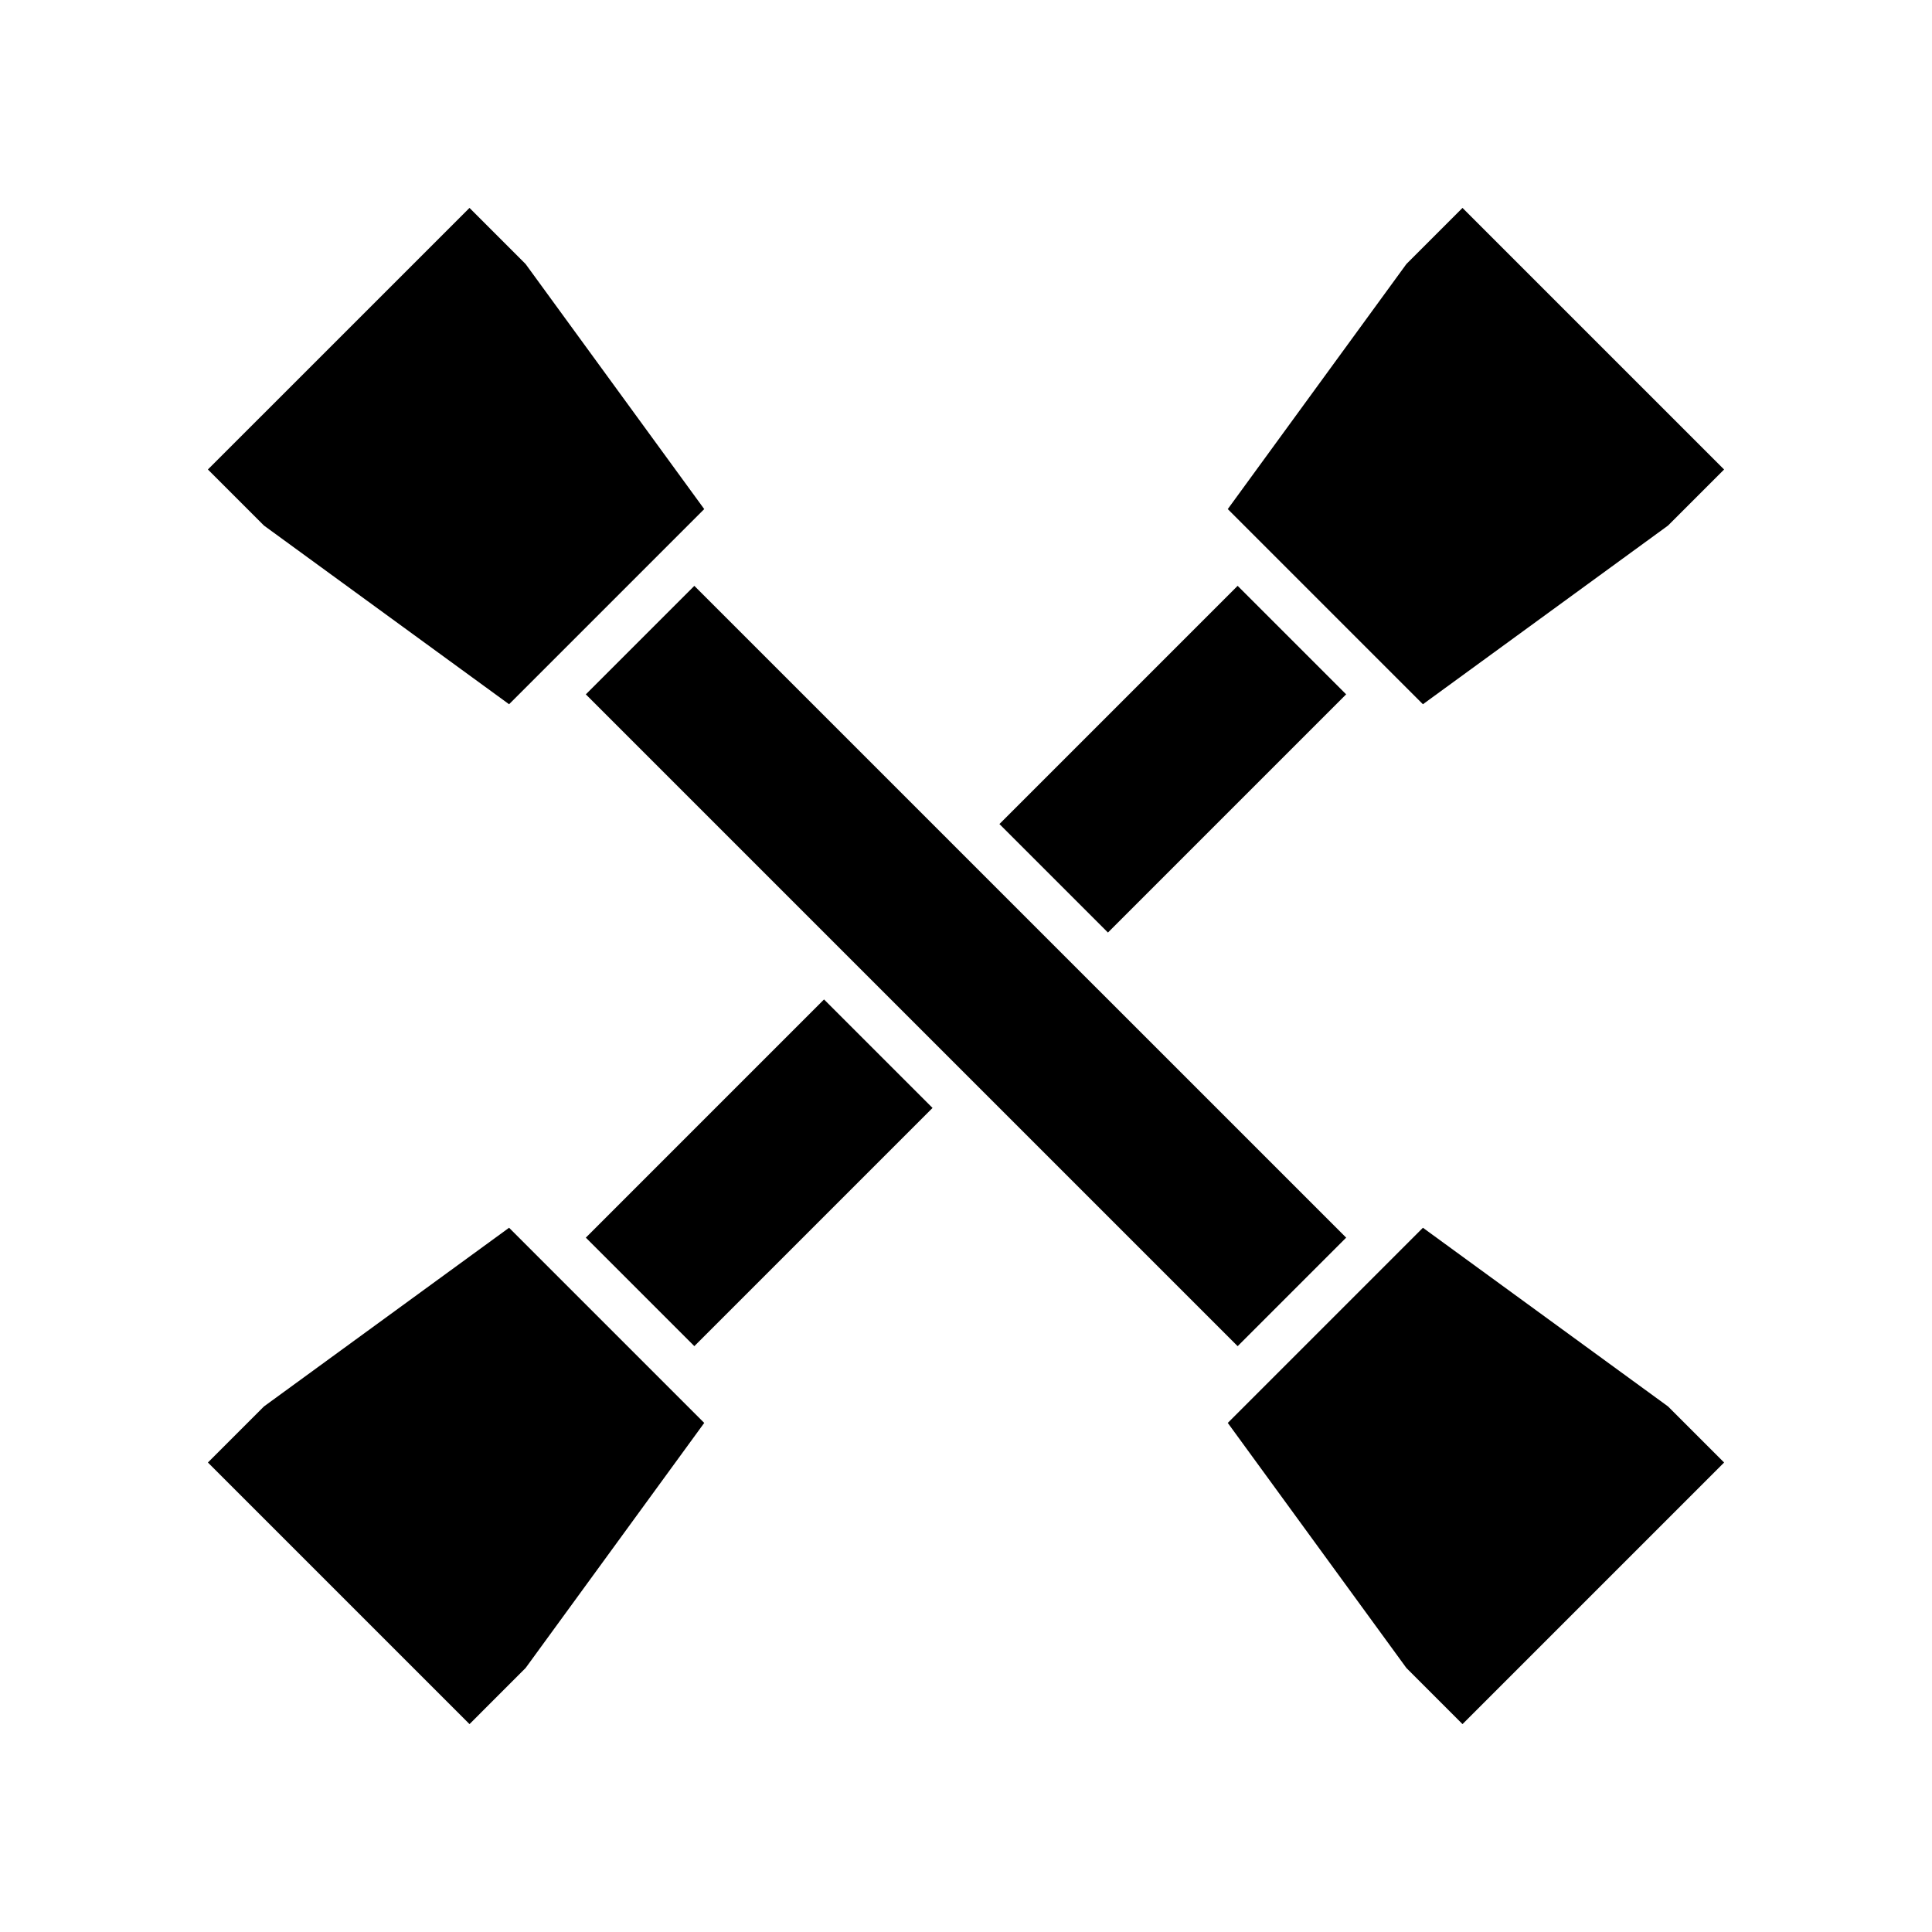
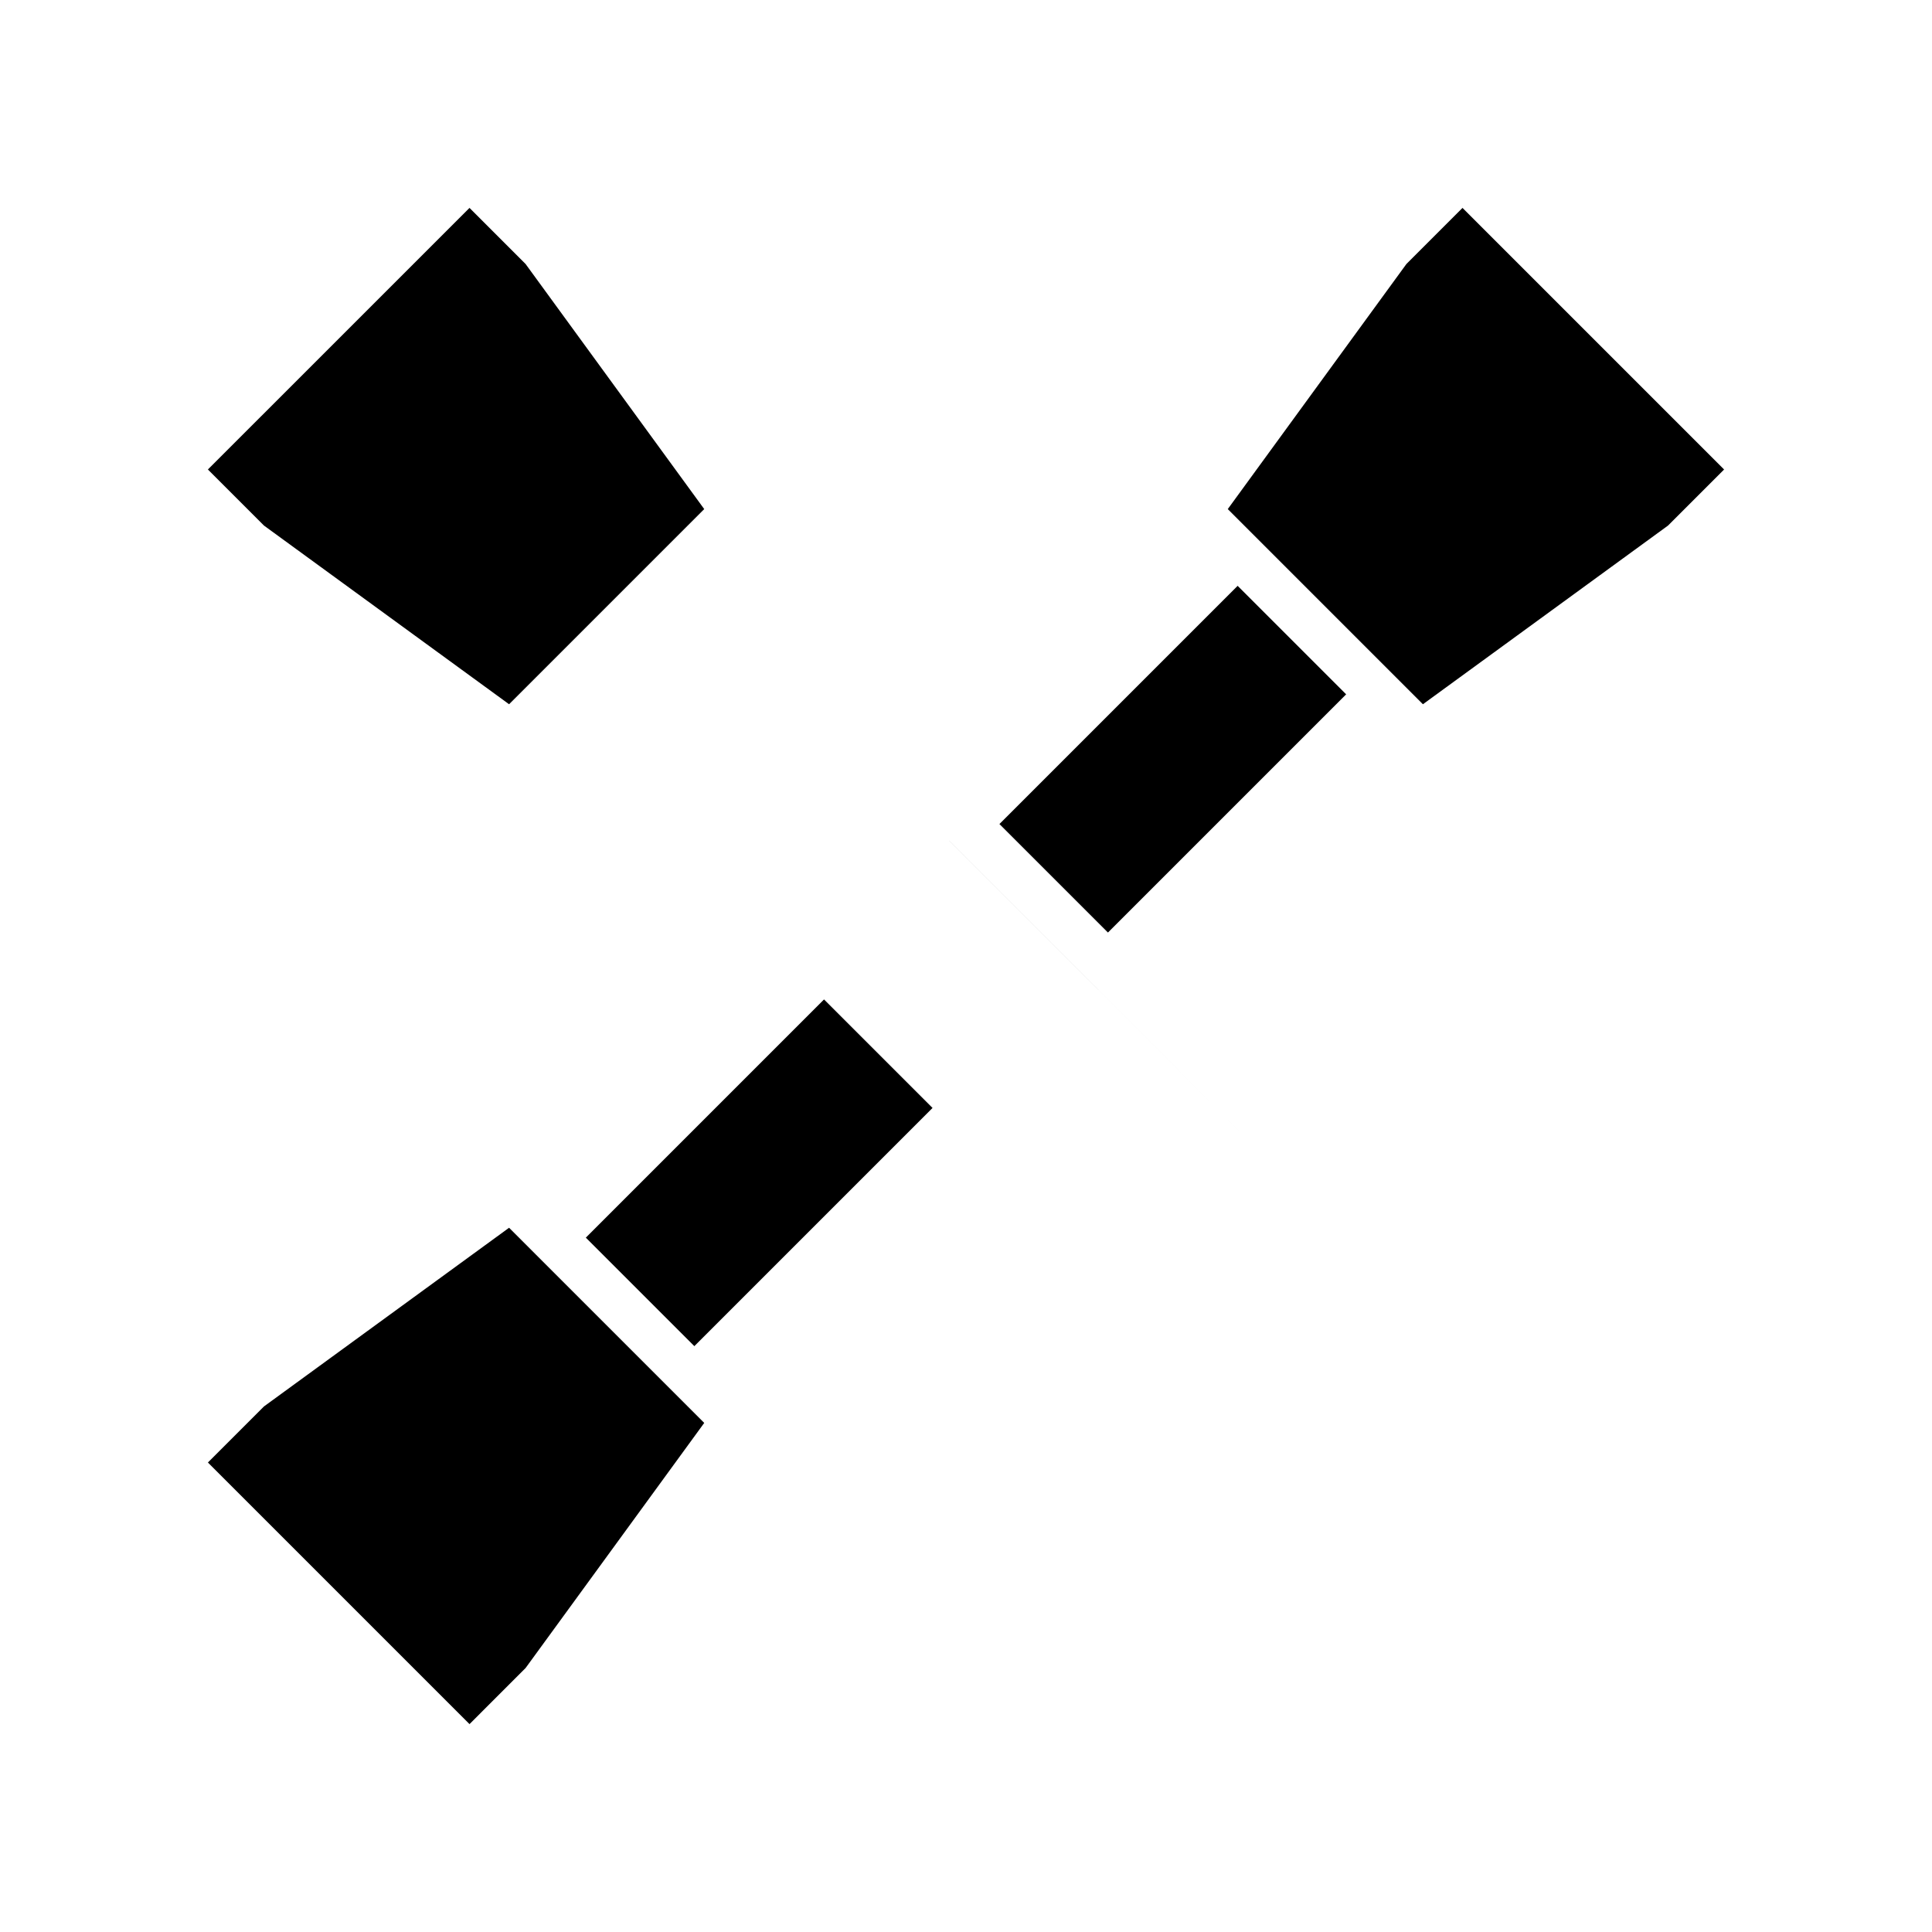
<svg xmlns="http://www.w3.org/2000/svg" fill="#000000" width="800px" height="800px" version="1.1" viewBox="144 144 512 512">
  <g>
    <path d="m514.04 323.58 0.004 0.008 7.043 7.043 64.953-47.348 14.863-14.863-69.328-69.324-14.863 14.867-47.34 64.949 44.66 44.664z" />
    <path d="m278.91 330.63 7.043-7.043 0.004-0.008 0.008-0.004 44.66-44.664-47.34-64.949-14.863-14.867-69.328 69.324 14.863 14.863z" />
    <path d="m285.96 476.42-0.004-0.008-7.043-7.043-64.953 47.348-14.863 14.863 69.328 69.328 14.863-14.867 47.34-64.953z" />
    <path d="m299.25 471.99 63.125-63.129 28.758 28.754-63.125 63.129z" />
-     <path d="m521.09 469.37-7.043 7.043-0.004 0.008-44.668 44.668 47.34 64.953 14.863 14.867 69.328-69.328-14.863-14.863z" />
-     <path d="m500.75 471.99-105.18-105.17-0.004-0.004v-0.004l-67.559-67.555-28.758 28.754 105.18 105.18h0.004l67.559 67.559z" />
+     <path d="m500.75 471.99-105.18-105.17-0.004-0.004v-0.004h0.004l67.559 67.559z" />
    <path d="m408.86 362.38 63.125-63.129 28.758 28.754-63.125 63.129z" />
  </g>
</svg>